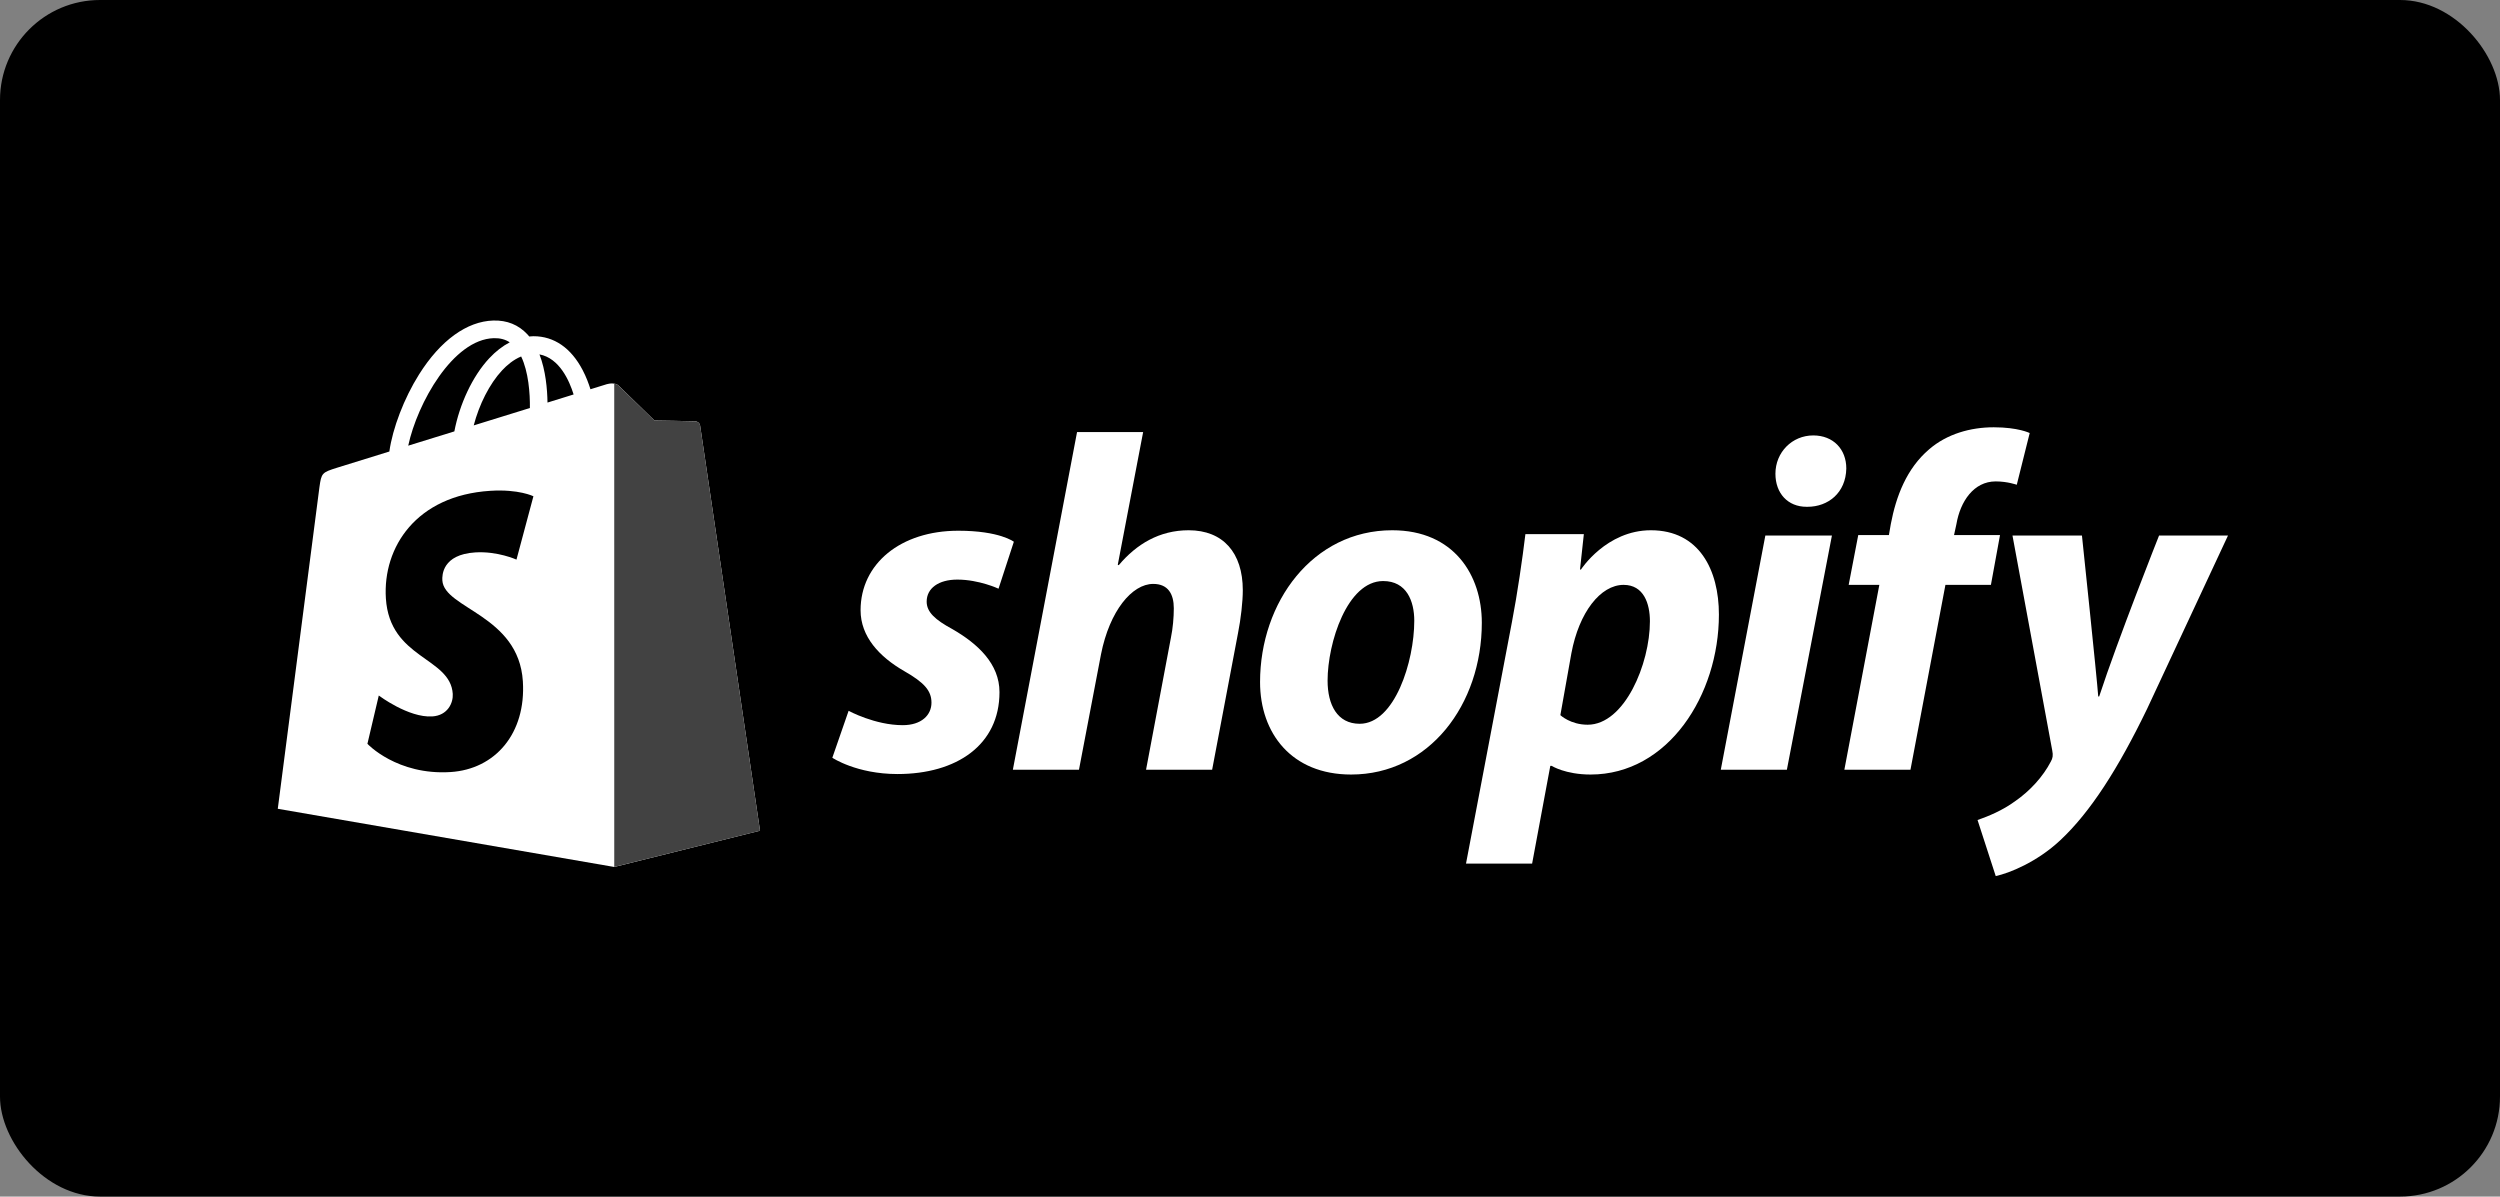
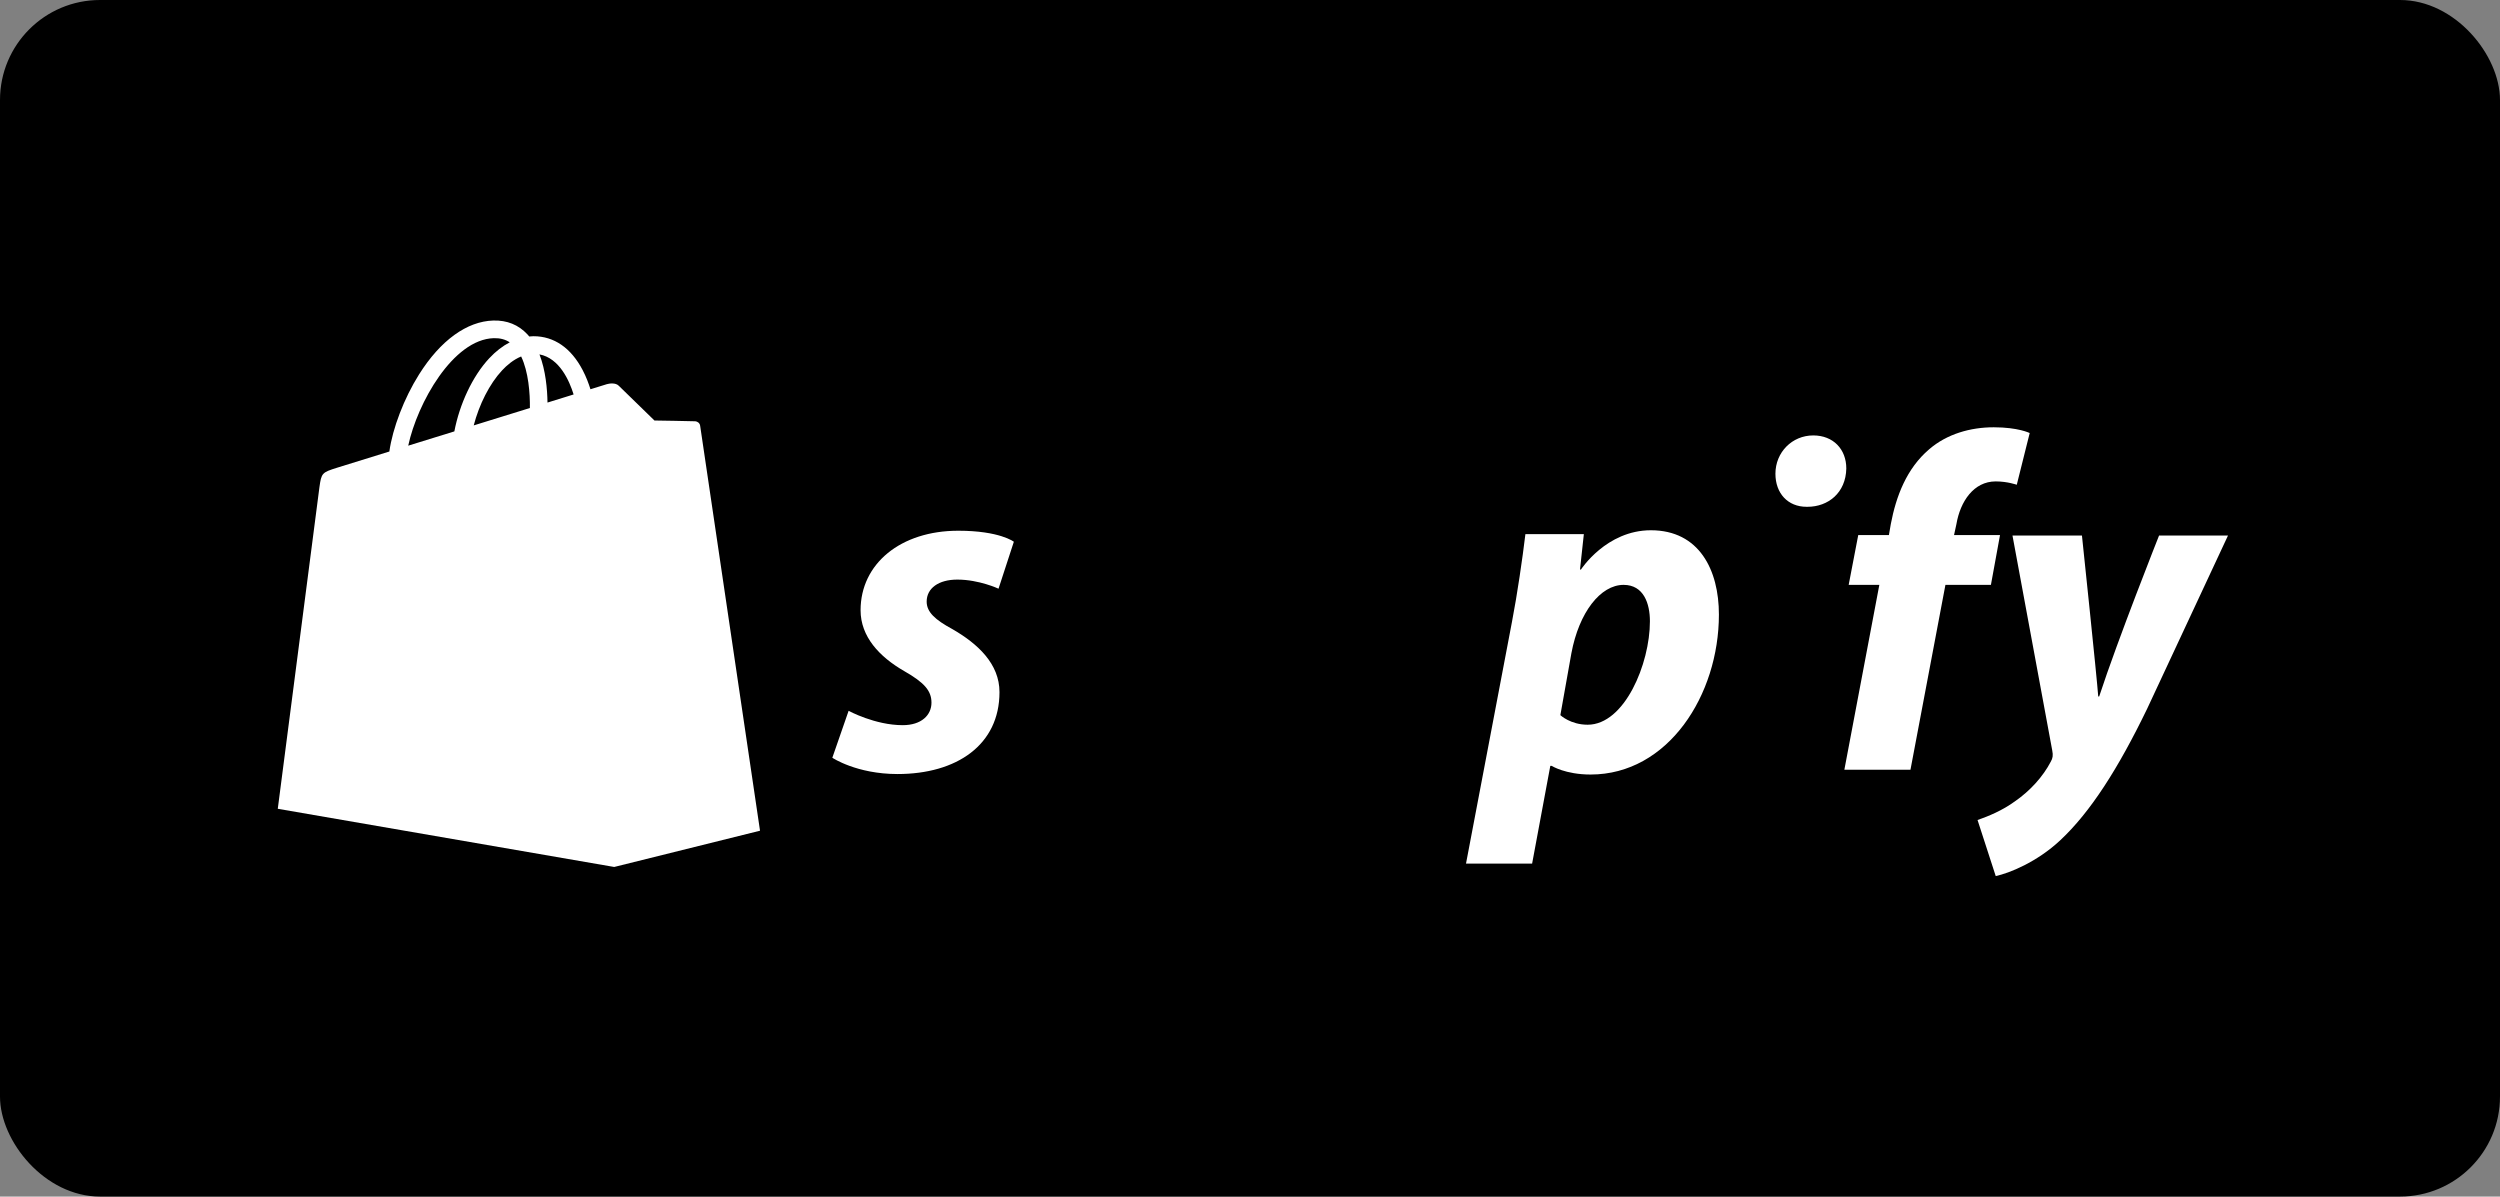
<svg xmlns="http://www.w3.org/2000/svg" width="117" height="56" viewBox="0 0 117 56" fill="none">
  <rect x="0" y="0" width="117" height="56" fill="#808080" stroke="none" />
  <rect width="117" height="56" rx="4.681" fill="black" />
  <path d="M32.767 19.924C32.749 19.795 32.636 19.724 32.542 19.716C32.45 19.708 30.629 19.68 30.629 19.68C30.629 19.68 29.106 18.202 28.956 18.051C28.806 17.901 28.512 17.946 28.398 17.98C28.396 17.981 28.112 18.069 27.633 18.217C27.553 17.958 27.435 17.638 27.267 17.318C26.725 16.283 25.931 15.736 24.971 15.735C24.97 15.735 24.969 15.735 24.968 15.735C24.901 15.735 24.835 15.741 24.768 15.747C24.74 15.713 24.712 15.679 24.682 15.647C24.264 15.2 23.728 14.982 23.086 15.001C21.848 15.037 20.614 15.931 19.613 17.521C18.909 18.639 18.374 20.044 18.222 21.131C16.799 21.572 15.805 21.88 15.783 21.887C15.065 22.113 15.042 22.134 14.948 22.811C14.879 23.323 13 37.851 13 37.851L28.745 40.574L35.569 38.877C35.569 38.877 32.785 20.053 32.767 19.924ZM26.845 18.461C26.482 18.573 26.07 18.701 25.623 18.84C25.613 18.212 25.539 17.34 25.247 16.585C26.187 16.764 26.649 17.827 26.845 18.461ZM24.799 19.095C23.974 19.35 23.073 19.629 22.17 19.909C22.424 18.936 22.906 17.968 23.498 17.333C23.718 17.096 24.026 16.833 24.39 16.683C24.733 17.398 24.808 18.41 24.799 19.095ZM23.111 15.826C23.402 15.819 23.647 15.883 23.856 16.021C23.521 16.195 23.198 16.444 22.894 16.77C22.107 17.614 21.504 18.925 21.264 20.189C20.514 20.421 19.78 20.649 19.105 20.857C19.531 18.867 21.199 15.881 23.111 15.826Z" fill="white" />
-   <path d="M32.544 19.717C32.451 19.709 30.631 19.681 30.631 19.681C30.631 19.681 29.108 18.203 28.957 18.052C28.901 17.996 28.826 17.967 28.746 17.955L28.747 40.573L35.57 38.878C35.57 38.878 32.786 20.055 32.768 19.925C32.751 19.796 32.637 19.725 32.544 19.717Z" fill="#424242" />
-   <path d="M24.964 23.225L24.171 26.19C24.171 26.19 23.287 25.787 22.239 25.853C20.702 25.951 20.686 26.92 20.702 27.163C20.785 28.489 24.274 28.779 24.47 31.885C24.624 34.328 23.174 36 21.084 36.132C18.576 36.29 17.195 34.811 17.195 34.811L17.727 32.55C17.727 32.55 19.117 33.599 20.229 33.529C20.956 33.483 21.215 32.892 21.189 32.474C21.08 30.744 18.239 30.846 18.059 28.004C17.908 25.612 19.479 23.189 22.945 22.97C24.28 22.884 24.964 23.225 24.964 23.225Z" fill="black" />
  <path d="M44.556 29.434C43.772 29.008 43.368 28.649 43.368 28.156C43.368 27.528 43.928 27.125 44.803 27.125C45.821 27.125 46.731 27.551 46.731 27.551L47.448 25.354C47.448 25.354 46.788 24.838 44.847 24.838C42.147 24.838 40.275 26.385 40.275 28.559C40.275 29.792 41.149 30.734 42.315 31.406C43.256 31.943 43.593 32.325 43.593 32.885C43.593 33.468 43.122 33.938 42.248 33.938C40.945 33.938 39.715 33.266 39.715 33.266L38.953 35.463C38.953 35.463 40.09 36.225 42.002 36.225C44.781 36.225 46.776 34.857 46.776 32.392C46.776 31.07 45.767 30.128 44.556 29.434Z" fill="white" />
-   <path d="M55.629 24.816C54.261 24.816 53.185 25.466 52.356 26.452L52.312 26.43L53.499 20.221H50.406L47.402 36.023H50.496L51.527 30.622C51.93 28.582 52.983 27.327 53.97 27.327C54.665 27.327 54.934 27.798 54.934 28.47C54.934 28.896 54.889 29.412 54.8 29.838L53.635 36.024H56.728L57.938 29.636C58.073 28.963 58.163 28.157 58.163 27.618C58.161 25.869 57.242 24.816 55.629 24.816Z" fill="white" />
-   <path d="M65.157 24.816C61.436 24.816 58.971 28.179 58.971 31.922C58.971 34.32 60.45 36.248 63.23 36.248C66.883 36.248 69.349 32.975 69.349 29.142C69.349 26.923 68.049 24.816 65.157 24.816ZM63.633 33.873C62.579 33.873 62.131 32.976 62.131 31.855C62.131 30.084 63.05 27.193 64.731 27.193C65.83 27.193 66.188 28.134 66.188 29.053C66.188 30.959 65.27 33.873 63.633 33.873Z" fill="white" />
  <path d="M77.262 24.816C75.174 24.816 73.989 26.654 73.989 26.654H73.944L74.124 24.996H71.389C71.255 26.117 71.008 27.82 70.761 29.098L68.609 40.417H71.703L72.554 35.844H72.622C72.622 35.844 73.257 36.248 74.438 36.248C78.069 36.248 80.445 32.527 80.445 28.761C80.445 26.677 79.525 24.816 77.262 24.816ZM74.302 33.917C73.499 33.917 73.025 33.469 73.025 33.469L73.54 30.577C73.899 28.65 74.908 27.372 75.984 27.372C76.925 27.372 77.216 28.246 77.216 29.075C77.216 31.07 76.029 33.917 74.302 33.917Z" fill="white" />
  <path d="M84.86 20.378C83.874 20.378 83.09 21.163 83.09 22.171C83.09 23.09 83.672 23.718 84.546 23.718H84.592C85.556 23.718 86.385 23.067 86.407 21.925C86.407 21.028 85.802 20.378 84.86 20.378Z" fill="white" />
-   <path d="M80.533 36.024H83.626L85.734 25.064H82.618L80.533 36.024Z" fill="white" />
  <path d="M93.601 25.041H91.449L91.561 24.525C91.741 23.471 92.368 22.53 93.399 22.53C93.95 22.53 94.385 22.687 94.385 22.687L94.99 20.266C94.99 20.266 94.453 19.997 93.309 19.997C92.211 19.997 91.113 20.311 90.283 21.028C89.23 21.925 88.737 23.224 88.49 24.525L88.401 25.041H86.966L86.518 27.372H87.953L86.316 36.024H89.41L91.046 27.372H93.175L93.601 25.041Z" fill="white" />
  <path d="M101.044 25.063C101.044 25.063 99.11 29.935 98.242 32.594H98.197C98.138 31.738 97.435 25.063 97.435 25.063H94.184L96.046 35.127C96.091 35.351 96.068 35.486 95.978 35.643C95.619 36.337 95.014 37.01 94.297 37.504C93.714 37.929 93.064 38.198 92.549 38.377L93.4 41C94.028 40.866 95.328 40.35 96.426 39.319C97.839 37.997 99.138 35.957 100.483 33.177L104.271 25.062H101.044V25.063Z" fill="white" />
</svg>